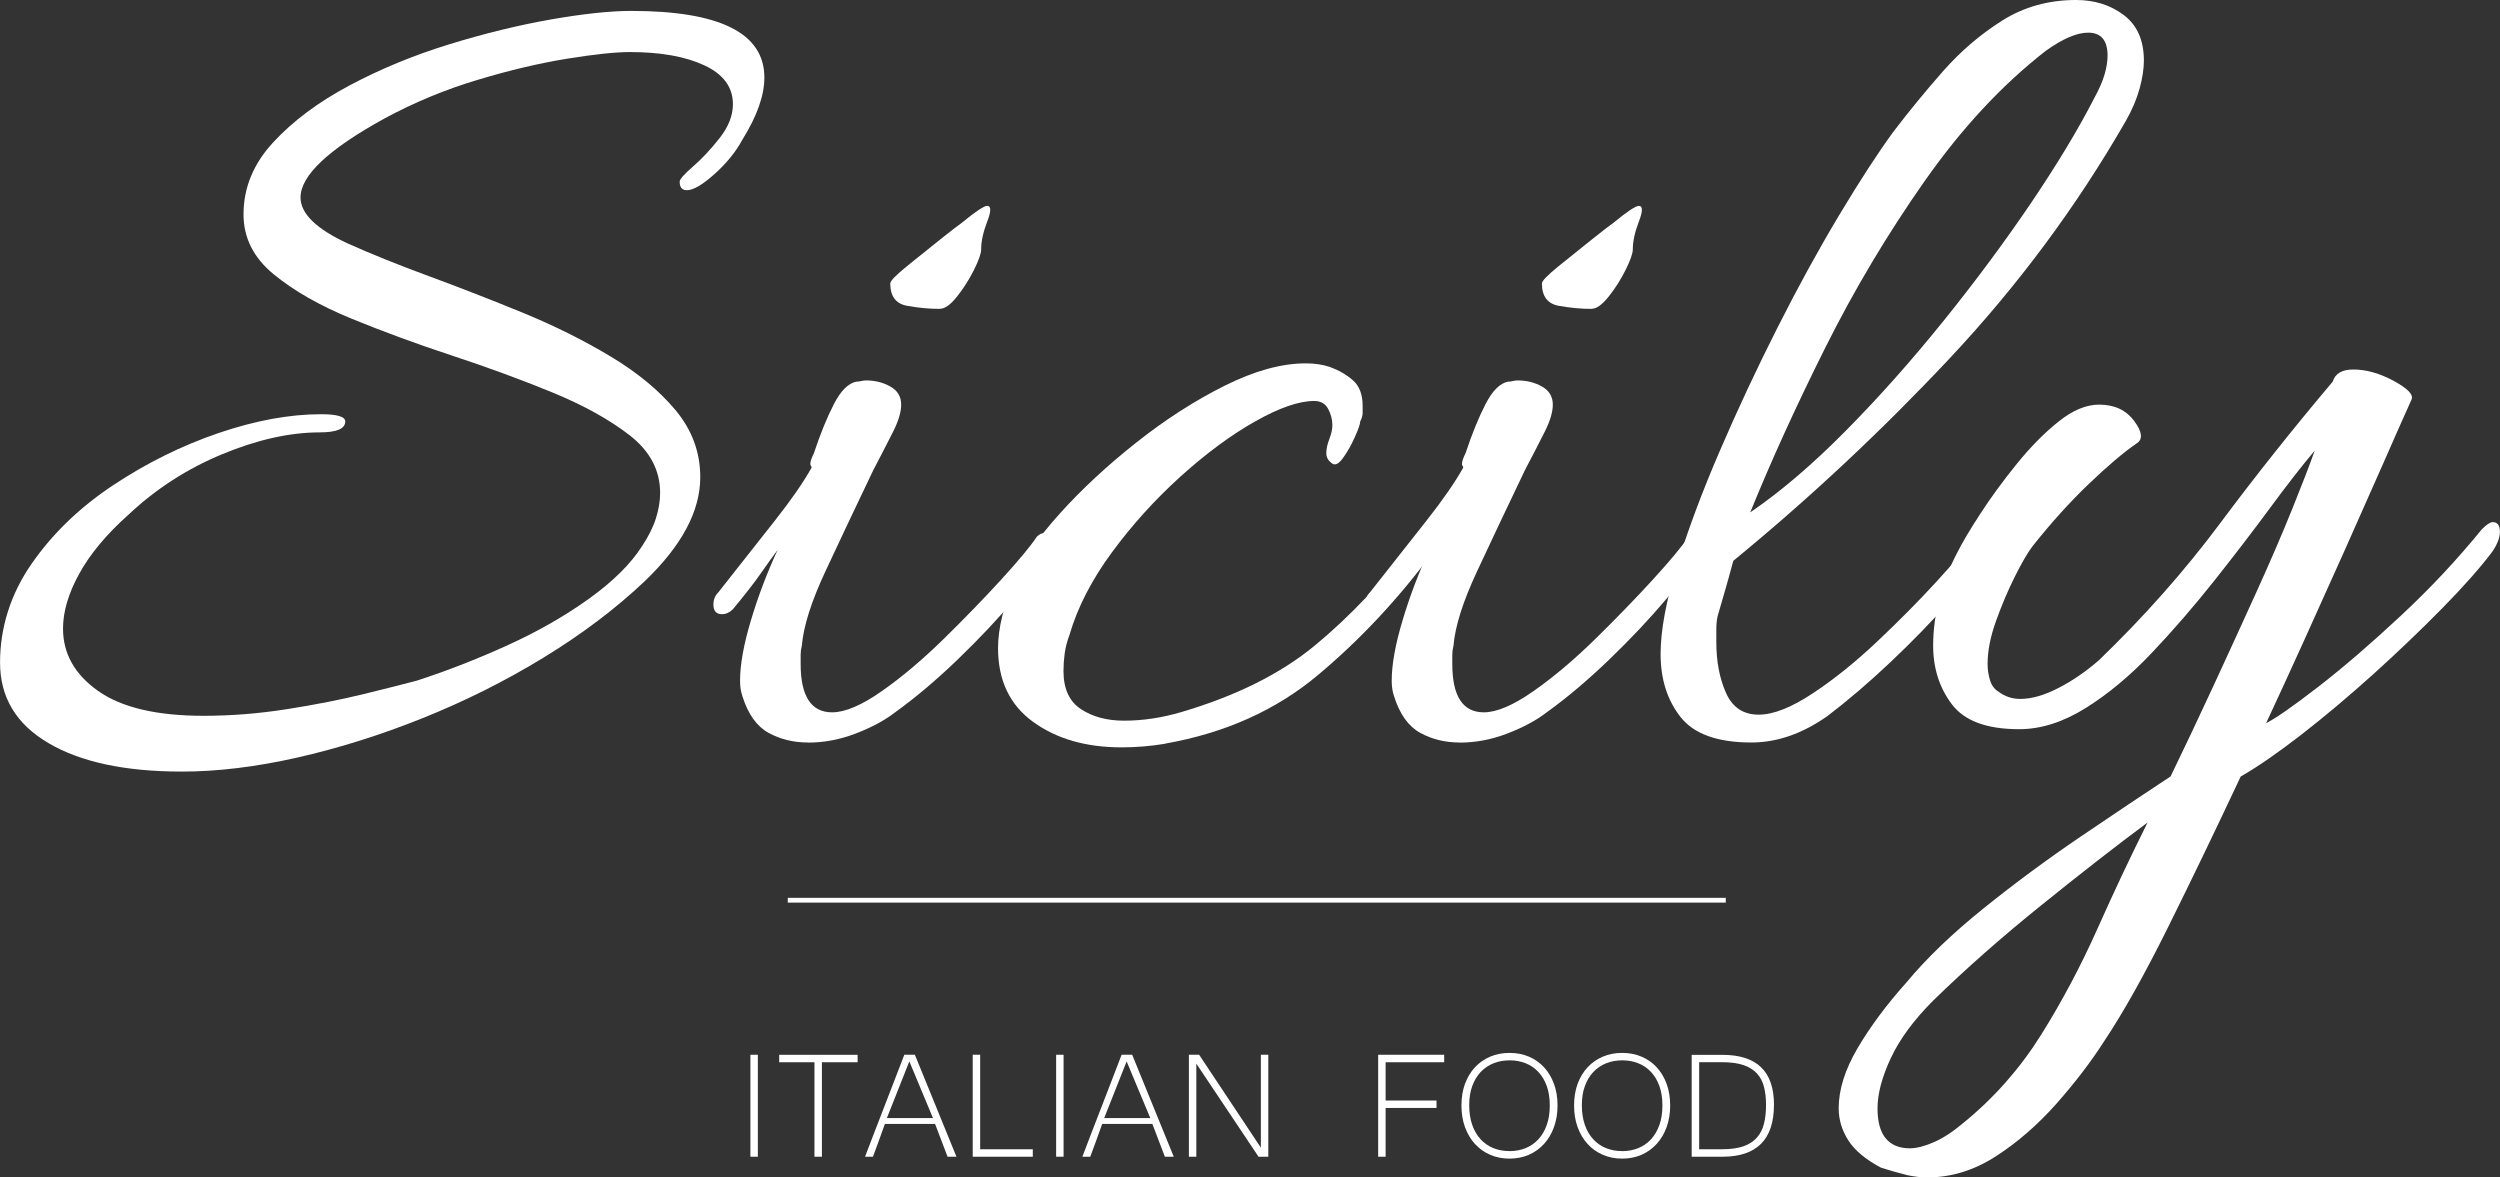
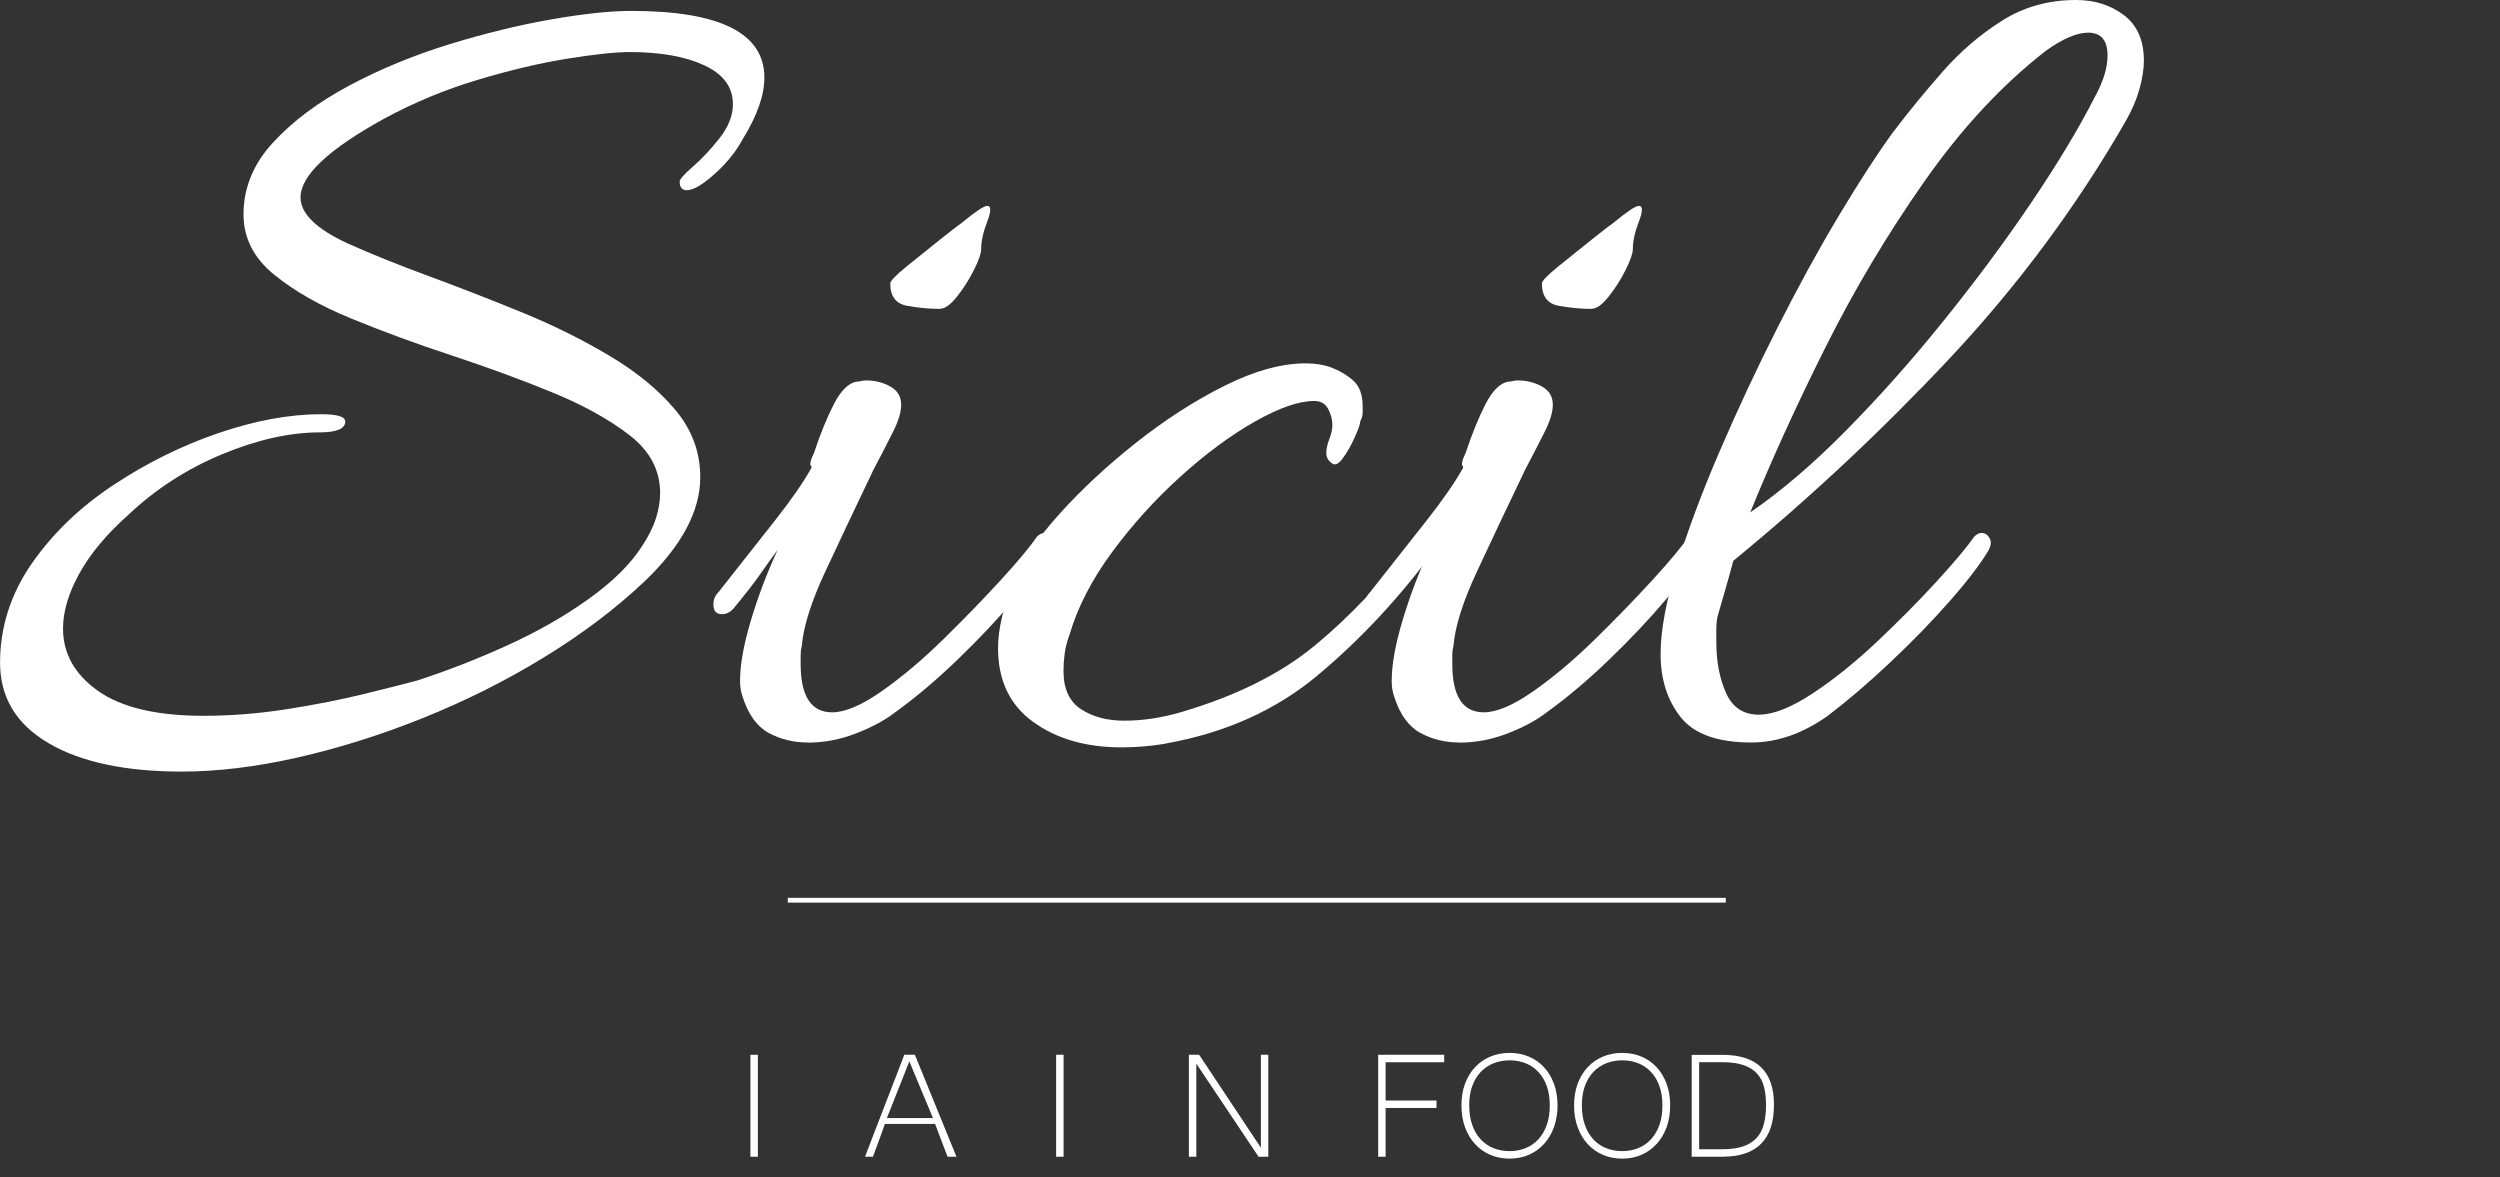
<svg xmlns="http://www.w3.org/2000/svg" id="Layer_2" data-name="Layer 2" viewBox="0 0 524.48 247">
  <rect x="0" y="0" width="524.48" height="247" fill="#333333" stroke="none" />
  <defs>
    <style> .cls-1 { fill: #fff; } </style>
  </defs>
  <g id="Layer_1-2" data-name="Layer 1">
    <g>
      <g>
        <path class="cls-1" d="m38.12,161.87c-11.86,0-21.18-1.99-27.95-5.97-6.78-3.98-10.16-9.61-10.16-16.9s2.2-14.36,6.61-20.71c4.4-6.35,10.12-11.86,17.15-16.52,7.03-4.66,14.4-8.3,22.11-10.93,7.71-2.62,14.87-3.94,21.47-3.94,3.39,0,5.08.51,5.08,1.52,0,1.52-1.78,2.29-5.34,2.29-6.27,0-13.09,1.52-20.46,4.57s-13.94,7.29-19.69,12.71c-4.57,4.07-8,8.18-10.29,12.32-2.29,4.15-3.43,8-3.43,11.56,0,5.25,2.45,9.62,7.37,13.09,4.91,3.47,12.28,5.21,22.11,5.21,5.76,0,11.6-.46,17.53-1.4,5.93-.93,11.31-1.99,16.14-3.18,4.83-1.18,8.51-2.12,11.05-2.79,6.27-2.03,12.58-4.49,18.93-7.37,6.35-2.88,12.07-6.14,17.15-9.78,5.08-3.64,8.81-7.33,11.18-11.05,1.35-2.03,2.33-3.98,2.92-5.84.59-1.86.89-3.64.89-5.34,0-4.74-2.12-8.77-6.35-12.07-4.24-3.3-9.66-6.31-16.26-9.02-6.61-2.71-13.64-5.29-21.09-7.75-7.46-2.45-14.48-5.04-21.09-7.75-6.61-2.71-12.03-5.8-16.26-9.27-4.24-3.47-6.35-7.66-6.35-12.58,0-5.59,2.07-10.63,6.23-15.12,4.15-4.49,9.49-8.47,16.01-11.94,6.52-3.47,13.51-6.35,20.96-8.64,7.45-2.29,14.57-4.02,21.35-5.21,6.77-1.18,12.36-1.78,16.77-1.78,18.63,0,27.95,4.66,27.95,13.98,0,3.73-1.52,8.05-4.57,12.96-1.36,2.54-3.3,4.96-5.84,7.24s-4.49,3.43-5.84,3.43c-1.02,0-1.52-.59-1.52-1.78,0-.51.93-1.56,2.79-3.18,1.86-1.61,3.72-3.6,5.59-5.97,1.86-2.37,2.79-4.74,2.79-7.12,0-3.56-1.99-6.27-5.97-8.13-3.98-1.86-9.19-2.8-15.63-2.8-3.05,0-7.46.47-13.21,1.4-5.76.93-12.03,2.41-18.8,4.45-6.78,2.03-13.3,4.74-19.57,8.13-11.69,6.44-17.53,11.94-17.53,16.52,0,3.39,3.3,6.61,9.91,9.66,4.91,2.2,10.59,4.49,17.03,6.86,6.44,2.37,12.96,4.92,19.57,7.62,6.61,2.71,12.75,5.76,18.42,9.15,5.67,3.39,10.25,7.16,13.72,11.31,3.47,4.15,5.21,8.85,5.21,14.1,0,7.11-3.9,14.4-11.69,21.85-6.1,5.76-13.17,11.1-21.22,16.01-8.05,4.92-16.52,9.15-25.41,12.71s-17.66,6.31-26.3,8.26c-8.64,1.95-16.69,2.92-24.14,2.92Z" />
        <path class="cls-1" d="m169.49,155.77c-3.05,0-5.81-.68-8.26-2.03-2.46-1.35-4.28-3.9-5.46-7.62-.17-.51-.3-1.02-.38-1.52-.09-.51-.13-1.1-.13-1.78,0-3.39.76-7.62,2.29-12.71,1.52-5.08,3.39-9.99,5.59-14.74-1.02,1.36-2.2,3.01-3.56,4.96-1.36,1.95-3.3,4.45-5.84,7.5-.68.68-1.44,1.02-2.29,1.02-1.19,0-1.78-.67-1.78-2.03,0-1.02.34-1.86,1.02-2.54,4.4-5.59,8.34-10.59,11.82-14.99,3.47-4.4,6.06-8.13,7.75-11.18,0-.17-.04-.29-.13-.38-.09-.08-.13-.21-.13-.38,0-.51.25-1.27.76-2.29,1.35-4.07,2.75-7.5,4.19-10.29,1.44-2.8,3.01-4.36,4.7-4.7.34,0,.67-.04,1.02-.13.34-.08.68-.13,1.02-.13,1.86,0,3.56.42,5.08,1.27,1.53.85,2.29,2.12,2.29,3.81,0,1.52-.55,3.39-1.65,5.59-1.11,2.2-2.5,4.92-4.19,8.13-3.73,7.79-7.08,14.87-10.04,21.22-2.97,6.35-4.62,11.56-4.96,15.63-.17.68-.25,1.31-.25,1.91v1.91c0,6.78,2.2,10.16,6.61,10.16,2.71,0,6.18-1.48,10.42-4.45,4.23-2.96,8.55-6.61,12.96-10.93,4.4-4.32,8.43-8.47,12.07-12.45,3.64-3.98,6.14-6.99,7.5-9.02.51-.51,1.02-.76,1.53-.76.67,0,1.23.25,1.65.76.42.51.46,1.19.13,2.03-1.53,2.88-4.11,6.48-7.75,10.8-3.64,4.32-7.71,8.64-12.2,12.96-4.49,4.32-8.85,8-13.09,11.05-2.2,1.7-4.96,3.18-8.26,4.45-3.3,1.27-6.65,1.91-10.04,1.91Zm27.7-90.97c-2.21,0-4.49-.21-6.86-.64-2.38-.42-3.56-1.99-3.56-4.7,0-.51,1.14-1.69,3.43-3.56,2.29-1.86,4.66-3.77,7.12-5.72,2.45-1.95,3.94-3.09,4.45-3.43,2.88-2.37,4.66-3.56,5.34-3.56.85,0,.85,1.1,0,3.3-.85,2.2-1.27,4.15-1.27,5.84,0,.85-.51,2.29-1.52,4.32-1.02,2.03-2.21,3.9-3.56,5.59-1.36,1.7-2.54,2.54-3.56,2.54Z" />
        <path class="cls-1" d="m244.45,156.03c-3.05.51-6.1.76-9.15.76-7.46,0-13.64-1.78-18.55-5.34-4.92-3.56-7.37-8.72-7.37-15.5,0-4.07,1.18-8.98,3.56-14.74,1.69-3.9,4.83-8.39,9.4-13.47,4.57-5.08,9.91-10.04,16.01-14.87s12.28-8.81,18.55-11.94c6.27-3.13,11.94-4.7,17.03-4.7,1.86,0,3.56.25,5.08.76,1.86.68,3.47,1.61,4.83,2.8,1.35,1.19,2.03,2.97,2.03,5.34v1.52c0,.51-.17,1.1-.51,1.78,0,.51-.38,1.61-1.14,3.3-.76,1.7-1.61,3.18-2.54,4.45-.93,1.27-1.74,1.57-2.41.89-.68-.51-1.02-1.18-1.02-2.03s.21-1.82.63-2.92c.42-1.1.64-2.07.64-2.92,0-1.18-.3-2.33-.89-3.43-.6-1.1-1.57-1.65-2.92-1.65-3.22,0-7.37,1.44-12.45,4.32-5.08,2.88-10.29,6.73-15.63,11.56s-10.12,10.12-14.36,15.88c-4.24,5.76-7.2,11.52-8.89,17.28-.51,1.36-.85,2.67-1.02,3.94-.17,1.27-.25,2.5-.25,3.68,0,3.73,1.23,6.4,3.68,8,2.45,1.61,5.46,2.41,9.02,2.41,3.9,0,7.88-.59,11.94-1.78,11.52-3.39,20.88-8.04,28.08-13.98,7.2-5.93,14.44-13.55,21.73-22.87.67-.85,1.27-1.18,1.78-1.02.51.17.93.25,1.27.25.51.17.76.68.76,1.52,0,.34-.09.76-.25,1.27-.17.51-.34.93-.51,1.27-7.29,9.83-15.33,18.42-24.14,25.79-8.81,7.37-19.48,12.15-32.02,14.36Z" />
        <path class="cls-1" d="m306.2,155.77c-3.05,0-5.8-.68-8.26-2.03-2.46-1.35-4.28-3.9-5.46-7.62-.17-.51-.3-1.02-.38-1.52-.09-.51-.13-1.1-.13-1.78,0-3.39.76-7.62,2.29-12.71,1.52-5.08,3.39-9.99,5.59-14.74-1.02,1.36-2.2,3.01-3.56,4.96-1.36,1.95-3.3,4.45-5.84,7.5-.68.68-1.44,1.02-2.29,1.02-1.19,0-1.78-.67-1.78-2.03,0-1.02.34-1.86,1.02-2.54,4.4-5.59,8.34-10.59,11.82-14.99,3.47-4.4,6.05-8.13,7.75-11.18,0-.17-.04-.29-.13-.38-.09-.08-.13-.21-.13-.38,0-.51.25-1.27.76-2.29,1.35-4.07,2.75-7.5,4.19-10.29,1.44-2.8,3.01-4.36,4.7-4.7.34,0,.67-.04,1.02-.13.34-.08.67-.13,1.02-.13,1.86,0,3.56.42,5.08,1.27,1.52.85,2.29,2.12,2.29,3.81,0,1.52-.55,3.39-1.65,5.59-1.1,2.2-2.5,4.92-4.19,8.13-3.73,7.79-7.08,14.87-10.04,21.22-2.97,6.35-4.62,11.56-4.96,15.63-.17.68-.25,1.31-.25,1.91v1.91c0,6.78,2.2,10.16,6.61,10.16,2.71,0,6.18-1.48,10.42-4.45,4.23-2.96,8.55-6.61,12.96-10.93,4.4-4.32,8.43-8.47,12.07-12.45,3.64-3.98,6.14-6.99,7.5-9.02.51-.51,1.02-.76,1.52-.76.67,0,1.23.25,1.65.76.42.51.46,1.19.13,2.03-1.53,2.88-4.11,6.48-7.75,10.8-3.64,4.32-7.71,8.64-12.2,12.96-4.49,4.32-8.85,8-13.09,11.05-2.2,1.7-4.96,3.18-8.26,4.45s-6.65,1.91-10.04,1.91Zm27.7-90.97c-2.2,0-4.49-.21-6.86-.64-2.37-.42-3.56-1.99-3.56-4.7,0-.51,1.14-1.69,3.43-3.56,2.29-1.86,4.66-3.77,7.12-5.72,2.45-1.95,3.94-3.09,4.45-3.43,2.88-2.37,4.66-3.56,5.34-3.56.85,0,.85,1.1,0,3.3-.85,2.2-1.27,4.15-1.27,5.84,0,.85-.51,2.29-1.52,4.32-1.02,2.03-2.2,3.9-3.56,5.59-1.36,1.7-2.54,2.54-3.56,2.54Z" />
        <path class="cls-1" d="m367.44,155.77c-7.12,0-12.07-1.78-14.87-5.34-2.8-3.56-4.19-7.96-4.19-13.21,0-4.91,1.14-11.09,3.43-18.55,2.29-7.45,5.29-15.5,9.02-24.14,3.72-8.64,7.75-17.24,12.07-25.79,4.32-8.55,8.64-16.43,12.96-23.63,4.32-7.2,8.09-13,11.31-17.41,3.22-4.23,6.69-8.47,10.42-12.71,3.72-4.23,7.88-7.79,12.45-10.67,4.57-2.88,9.74-4.32,15.5-4.32,3.89,0,7.24,1.06,10.04,3.18,2.79,2.12,4.19,5.3,4.19,9.53,0,1.7-.3,3.65-.89,5.84-.6,2.2-1.57,4.49-2.92,6.86-10.33,17.96-22.66,34.56-36.97,49.81-14.32,15.25-29.44,29.39-45.36,42.44-.68,2.54-1.31,4.83-1.91,6.86-.6,2.03-1.06,3.65-1.4,4.83-.17.85-.25,1.74-.25,2.67v2.67c0,4.07.67,7.62,2.03,10.67,1.35,3.05,3.64,4.57,6.86,4.57,3.05,0,6.82-1.48,11.31-4.45,4.49-2.96,9.02-6.61,13.59-10.93s8.72-8.51,12.45-12.58c3.72-4.07,6.35-7.2,7.88-9.4.51-.51,1.02-.76,1.52-.76.67,0,1.23.34,1.65,1.02.42.68.38,1.52-.13,2.54-1.7,2.88-4.41,6.44-8.13,10.67-3.73,4.24-7.88,8.51-12.45,12.83s-8.98,8.09-13.21,11.31c-5.25,3.72-10.59,5.59-16.01,5.59Zm-.25-48.28c6.44-4.4,13.13-10.12,20.07-17.15,6.95-7.03,13.76-14.69,20.46-23,6.69-8.3,12.79-16.52,18.3-24.65,5.5-8.13,9.95-15.5,13.34-22.11,1.02-1.86,1.74-3.51,2.16-4.96.42-1.44.63-2.75.63-3.94,0-3.22-1.36-4.83-4.07-4.83-2.38,0-5.34,1.27-8.89,3.81-9.15,7.12-17.62,16.22-25.41,27.32-7.79,11.1-14.74,22.74-20.84,34.94-6.1,12.2-11.35,23.72-15.75,34.56Z" />
-         <path class="cls-1" d="m399.97,246.49c-2.03-.51-3.81-1.02-5.34-1.52-3.22-1.7-5.5-3.6-6.86-5.72-1.35-2.12-2.03-4.36-2.03-6.73,0-3.9,1.31-8.09,3.94-12.58,2.63-4.49,6.06-9.11,10.29-13.85,4.23-5.08,9.61-10.25,16.14-15.5,6.52-5.25,13.34-10.29,20.46-15.12s13.38-9.02,18.8-12.58c2.88-5.93,5.88-12.28,9.02-19.06,3.13-6.77,6.14-13.34,9.02-19.69,2.88-6.35,5.38-12.15,7.5-17.41,2.12-5.25,3.68-9.31,4.7-12.2-2.71,3.22-5.84,7.24-9.4,12.07s-7.46,9.91-11.69,15.25c-4.24,5.34-8.6,10.38-13.09,15.12-4.49,4.74-9.11,8.6-13.85,11.56-4.75,2.97-9.4,4.45-13.98,4.45-6.78,0-11.48-1.74-14.1-5.21-2.63-3.47-3.94-7.58-3.94-12.32,0-3.39.46-6.77,1.4-10.16.93-3.39,2.16-6.52,3.68-9.4,1.02-2.03,2.62-4.74,4.83-8.13,2.2-3.39,4.74-6.86,7.62-10.42,2.88-3.56,5.8-6.52,8.77-8.89,2.96-2.37,5.8-3.56,8.51-3.56,3.22,0,5.67,1.14,7.37,3.43,1.69,2.29,1.86,3.86.51,4.7-2.71,1.87-6.06,4.7-10.04,8.51-3.98,3.81-7.92,8.18-11.82,13.09-1.02,1.36-2.25,3.47-3.69,6.35-1.44,2.88-2.75,5.97-3.94,9.28-1.19,3.3-1.78,6.31-1.78,9.02,0,1.19.17,2.33.51,3.43.34,1.1.93,1.91,1.78,2.41,1.35,1.02,2.88,1.52,4.57,1.52,2.37,0,5.04-.76,8-2.29,2.96-1.52,5.8-3.47,8.51-5.84,9.49-9.15,17.96-18.72,25.41-28.71,7.45-9.99,15.33-19.9,23.63-29.73.51-1.69,1.95-2.54,4.32-2.54,2.71,0,5.55.81,8.51,2.41,2.96,1.61,4.19,2.92,3.68,3.94-1.53,3.39-3.52,7.88-5.97,13.47-2.46,5.59-5.13,11.61-8,18.04-2.88,6.44-5.76,12.83-8.64,19.19-2.88,6.35-5.51,12.07-7.88,17.15,2.03-1.02,5.67-3.56,10.93-7.62,5.25-4.07,11.01-9.02,17.28-14.87,6.27-5.84,11.94-11.9,17.03-18.17,1.02-1.02,1.78-1.52,2.29-1.52,1.02,0,1.52.68,1.52,2.03,0,1.19-.51,2.54-1.52,4.07-2.54,3.39-6.06,7.37-10.55,11.94-4.49,4.57-9.32,9.19-14.48,13.85-5.17,4.66-10.21,8.89-15.12,12.71-4.92,3.81-9.15,6.73-12.71,8.77-5.25,11.18-10.33,21.73-15.25,31.64-4.92,9.91-9.4,17.92-13.47,24.01-2.71,4.23-6.02,8.55-9.91,12.96-3.9,4.4-8.13,8.09-12.71,11.05-4.57,2.96-9.4,4.45-14.48,4.45-.68,0-1.36-.04-2.03-.13-.68-.09-1.44-.21-2.29-.38Zm.76-5.59c1.35,0,3.01-.42,4.96-1.27,1.95-.85,4.02-2.2,6.23-4.07,6.44-5.25,11.86-11.4,16.26-18.42,4.4-7.03,8.34-14.44,11.82-22.23,3.47-7.79,6.99-15.25,10.55-22.36-6.61,4.91-14.06,10.71-22.36,17.41-8.3,6.69-15.84,13.34-22.62,19.95-4.07,4.07-7.03,8.09-8.89,12.07-1.86,3.98-2.79,7.5-2.79,10.55,0,5.59,2.29,8.38,6.86,8.38Z" />
      </g>
      <g>
        <path class="cls-1" d="m158.99,242.67h-1.56v-21.39h1.56v21.39Z" />
-         <path class="cls-1" d="m179.91,222.85h-7.48v19.82h-1.56v-19.82h-7.4v-1.56h16.45v1.56Z" />
        <path class="cls-1" d="m200.67,242.67h-1.88l-2.62-6.88h-10.53c-.38,1.08-.79,2.22-1.23,3.43-.44,1.21-.87,2.35-1.27,3.45h-1.66c.7-1.85,1.4-3.66,2.08-5.43.68-1.77,1.36-3.53,2.04-5.28.68-1.75,1.36-3.51,2.04-5.28.68-1.77,1.38-3.57,2.08-5.41h2.21l8.73,21.41Zm-4.94-8.11l-4.96-11.89-4.71,11.89h9.67Z" />
-         <path class="cls-1" d="m216.67,242.67h-12.6v-21.39h1.56v19.82h11.04v1.56Z" />
        <path class="cls-1" d="m223.13,242.67h-1.56v-21.39h1.56v21.39Z" />
-         <path class="cls-1" d="m246.26,242.67h-1.88l-2.62-6.88h-10.53c-.38,1.08-.79,2.22-1.23,3.43-.44,1.21-.87,2.35-1.27,3.45h-1.66c.7-1.85,1.4-3.66,2.08-5.43.68-1.77,1.36-3.53,2.04-5.28.68-1.75,1.36-3.51,2.04-5.28.68-1.77,1.38-3.57,2.08-5.41h2.21l8.73,21.41Zm-4.94-8.11l-4.96-11.89-4.71,11.89h9.67Z" />
        <path class="cls-1" d="m266.08,242.67h-2.05l-13.05-19.53v19.53h-1.56v-21.39h2.15l12.95,19.49v-19.49h1.56v21.39Z" />
        <path class="cls-1" d="m302.98,222.85h-12.29v8.03h10.68v1.56h-10.68v10.23h-1.56v-21.39h13.85v1.56Z" />
        <path class="cls-1" d="m316.69,220.89c1.46,0,2.81.26,4.04.78,1.24.52,2.3,1.26,3.19,2.23.89.96,1.59,2.12,2.09,3.48.5,1.35.75,2.87.75,4.53s-.25,3.16-.74,4.53-1.19,2.54-2.08,3.53c-.89.98-1.95,1.75-3.18,2.29s-2.59.81-4.07.81-2.84-.27-4.08-.81-2.3-1.3-3.19-2.28-1.58-2.15-2.08-3.52-.74-2.88-.74-4.55.25-3.2.75-4.55c.5-1.35,1.2-2.51,2.1-3.47s1.96-1.7,3.19-2.22c1.23-.52,2.58-.78,4.05-.78Zm-.02,20.61c1.22,0,2.35-.21,3.39-.63,1.04-.42,1.93-1.04,2.69-1.87s1.34-1.83,1.76-3.02.62-2.55.62-4.07-.21-2.89-.63-4.06-1.01-2.16-1.76-2.96-1.63-1.41-2.66-1.82-2.14-.62-3.35-.62-2.37.21-3.41.62c-1.04.42-1.93,1.03-2.69,1.83s-1.34,1.79-1.77,2.96-.63,2.52-.63,4.04.21,2.88.62,4.07,1,2.2,1.75,3.02,1.64,1.44,2.68,1.87c1.04.42,2.17.63,3.39.63Z" />
        <path class="cls-1" d="m340.32,220.89c1.46,0,2.81.26,4.04.78,1.24.52,2.3,1.26,3.19,2.23.89.96,1.59,2.12,2.09,3.48.5,1.35.75,2.87.75,4.53s-.25,3.16-.74,4.53-1.19,2.54-2.08,3.53c-.89.98-1.95,1.75-3.18,2.29s-2.59.81-4.07.81-2.84-.27-4.08-.81-2.3-1.3-3.19-2.28-1.58-2.15-2.08-3.52-.74-2.88-.74-4.55.25-3.2.75-4.55c.5-1.35,1.2-2.51,2.1-3.47s1.96-1.7,3.19-2.22c1.23-.52,2.58-.78,4.05-.78Zm-.02,20.61c1.22,0,2.35-.21,3.39-.63,1.04-.42,1.93-1.04,2.69-1.87s1.34-1.83,1.76-3.02.62-2.55.62-4.07-.21-2.89-.63-4.06-1.01-2.16-1.76-2.96-1.63-1.41-2.66-1.82-2.14-.62-3.35-.62-2.37.21-3.41.62c-1.04.42-1.93,1.03-2.69,1.83s-1.34,1.79-1.77,2.96-.63,2.52-.63,4.04.21,2.88.62,4.07,1,2.2,1.75,3.02,1.64,1.44,2.68,1.87c1.04.42,2.17.63,3.39.63Z" />
        <path class="cls-1" d="m372.16,231.81c0,7.24-3.6,10.86-10.8,10.86h-6.46v-21.37h6.46c3.61,0,6.31.87,8.11,2.61s2.7,4.37,2.7,7.9Zm-1.66,0c0-1.41-.14-2.66-.42-3.77-.28-1.11-.77-2.05-1.47-2.82-.7-.77-1.64-1.36-2.82-1.77-1.18-.4-2.67-.61-4.46-.61h-4.86v18.26h4.86c1.78,0,3.26-.21,4.44-.62,1.18-.42,2.12-1.03,2.82-1.83s1.2-1.77,1.48-2.92c.29-1.15.43-2.45.43-3.93Z" />
      </g>
      <rect class="cls-1" x="165.27" y="188.36" width="196.78" height="1" />
    </g>
  </g>
</svg>